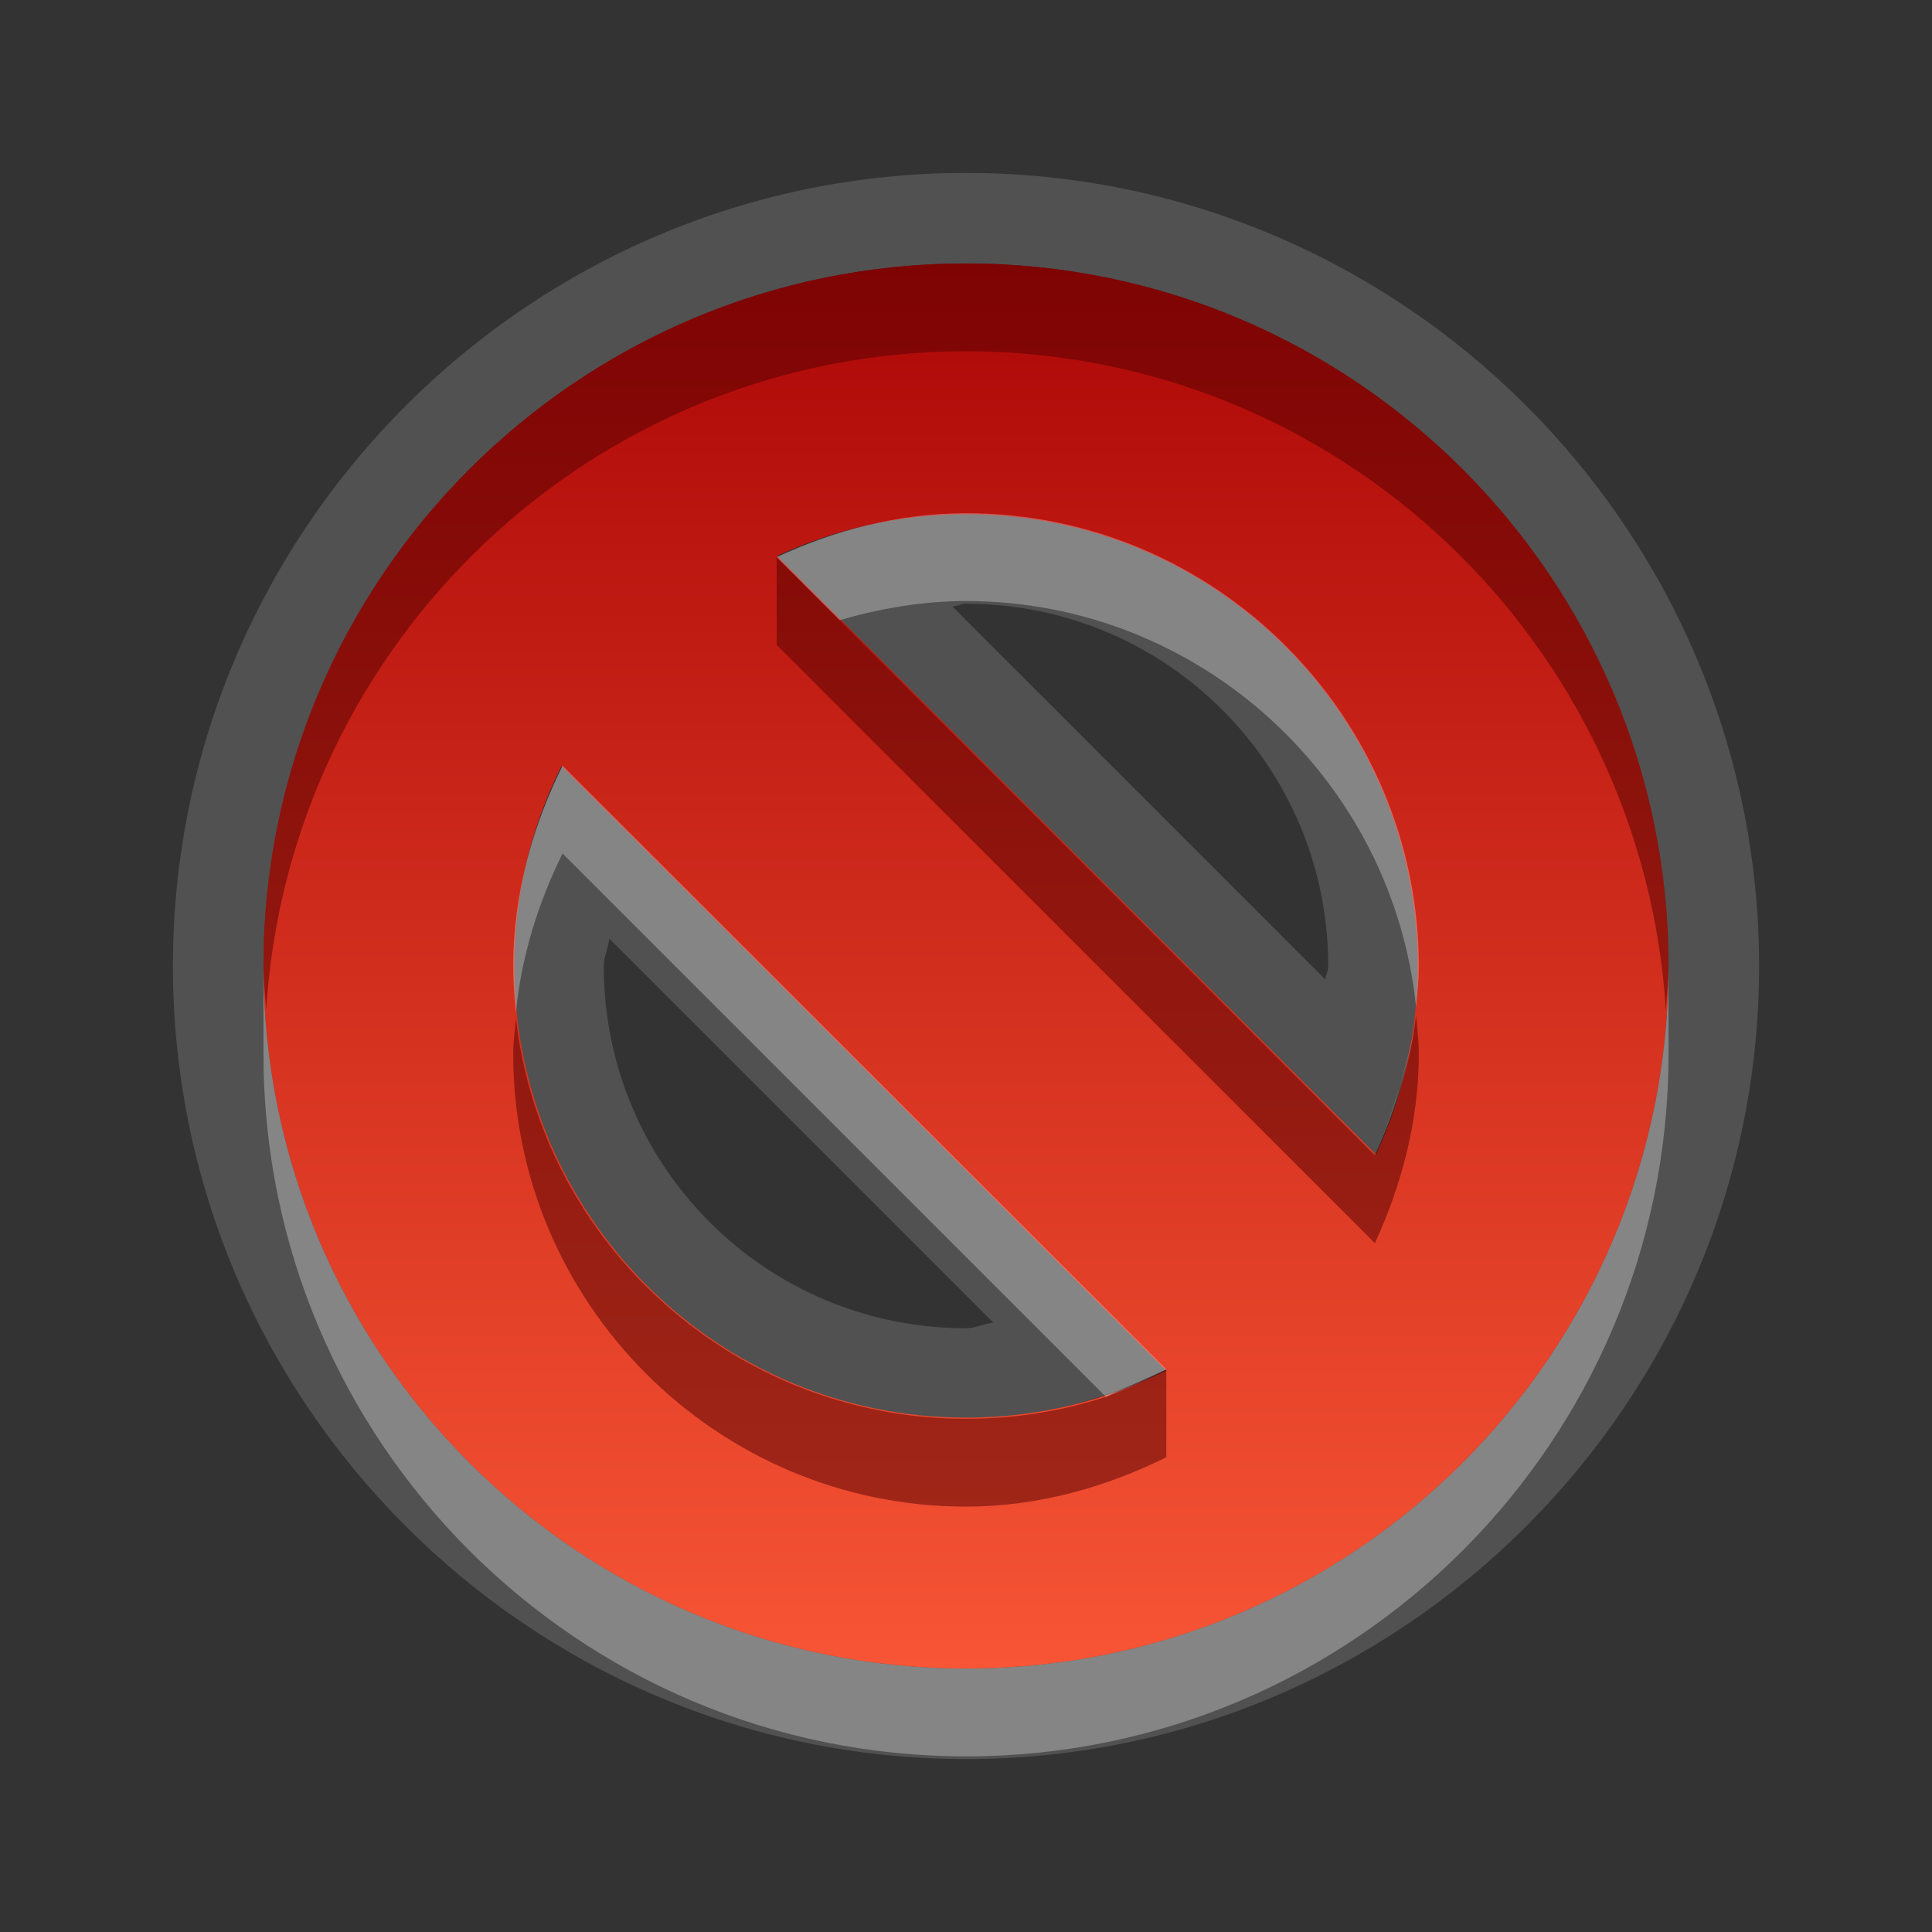
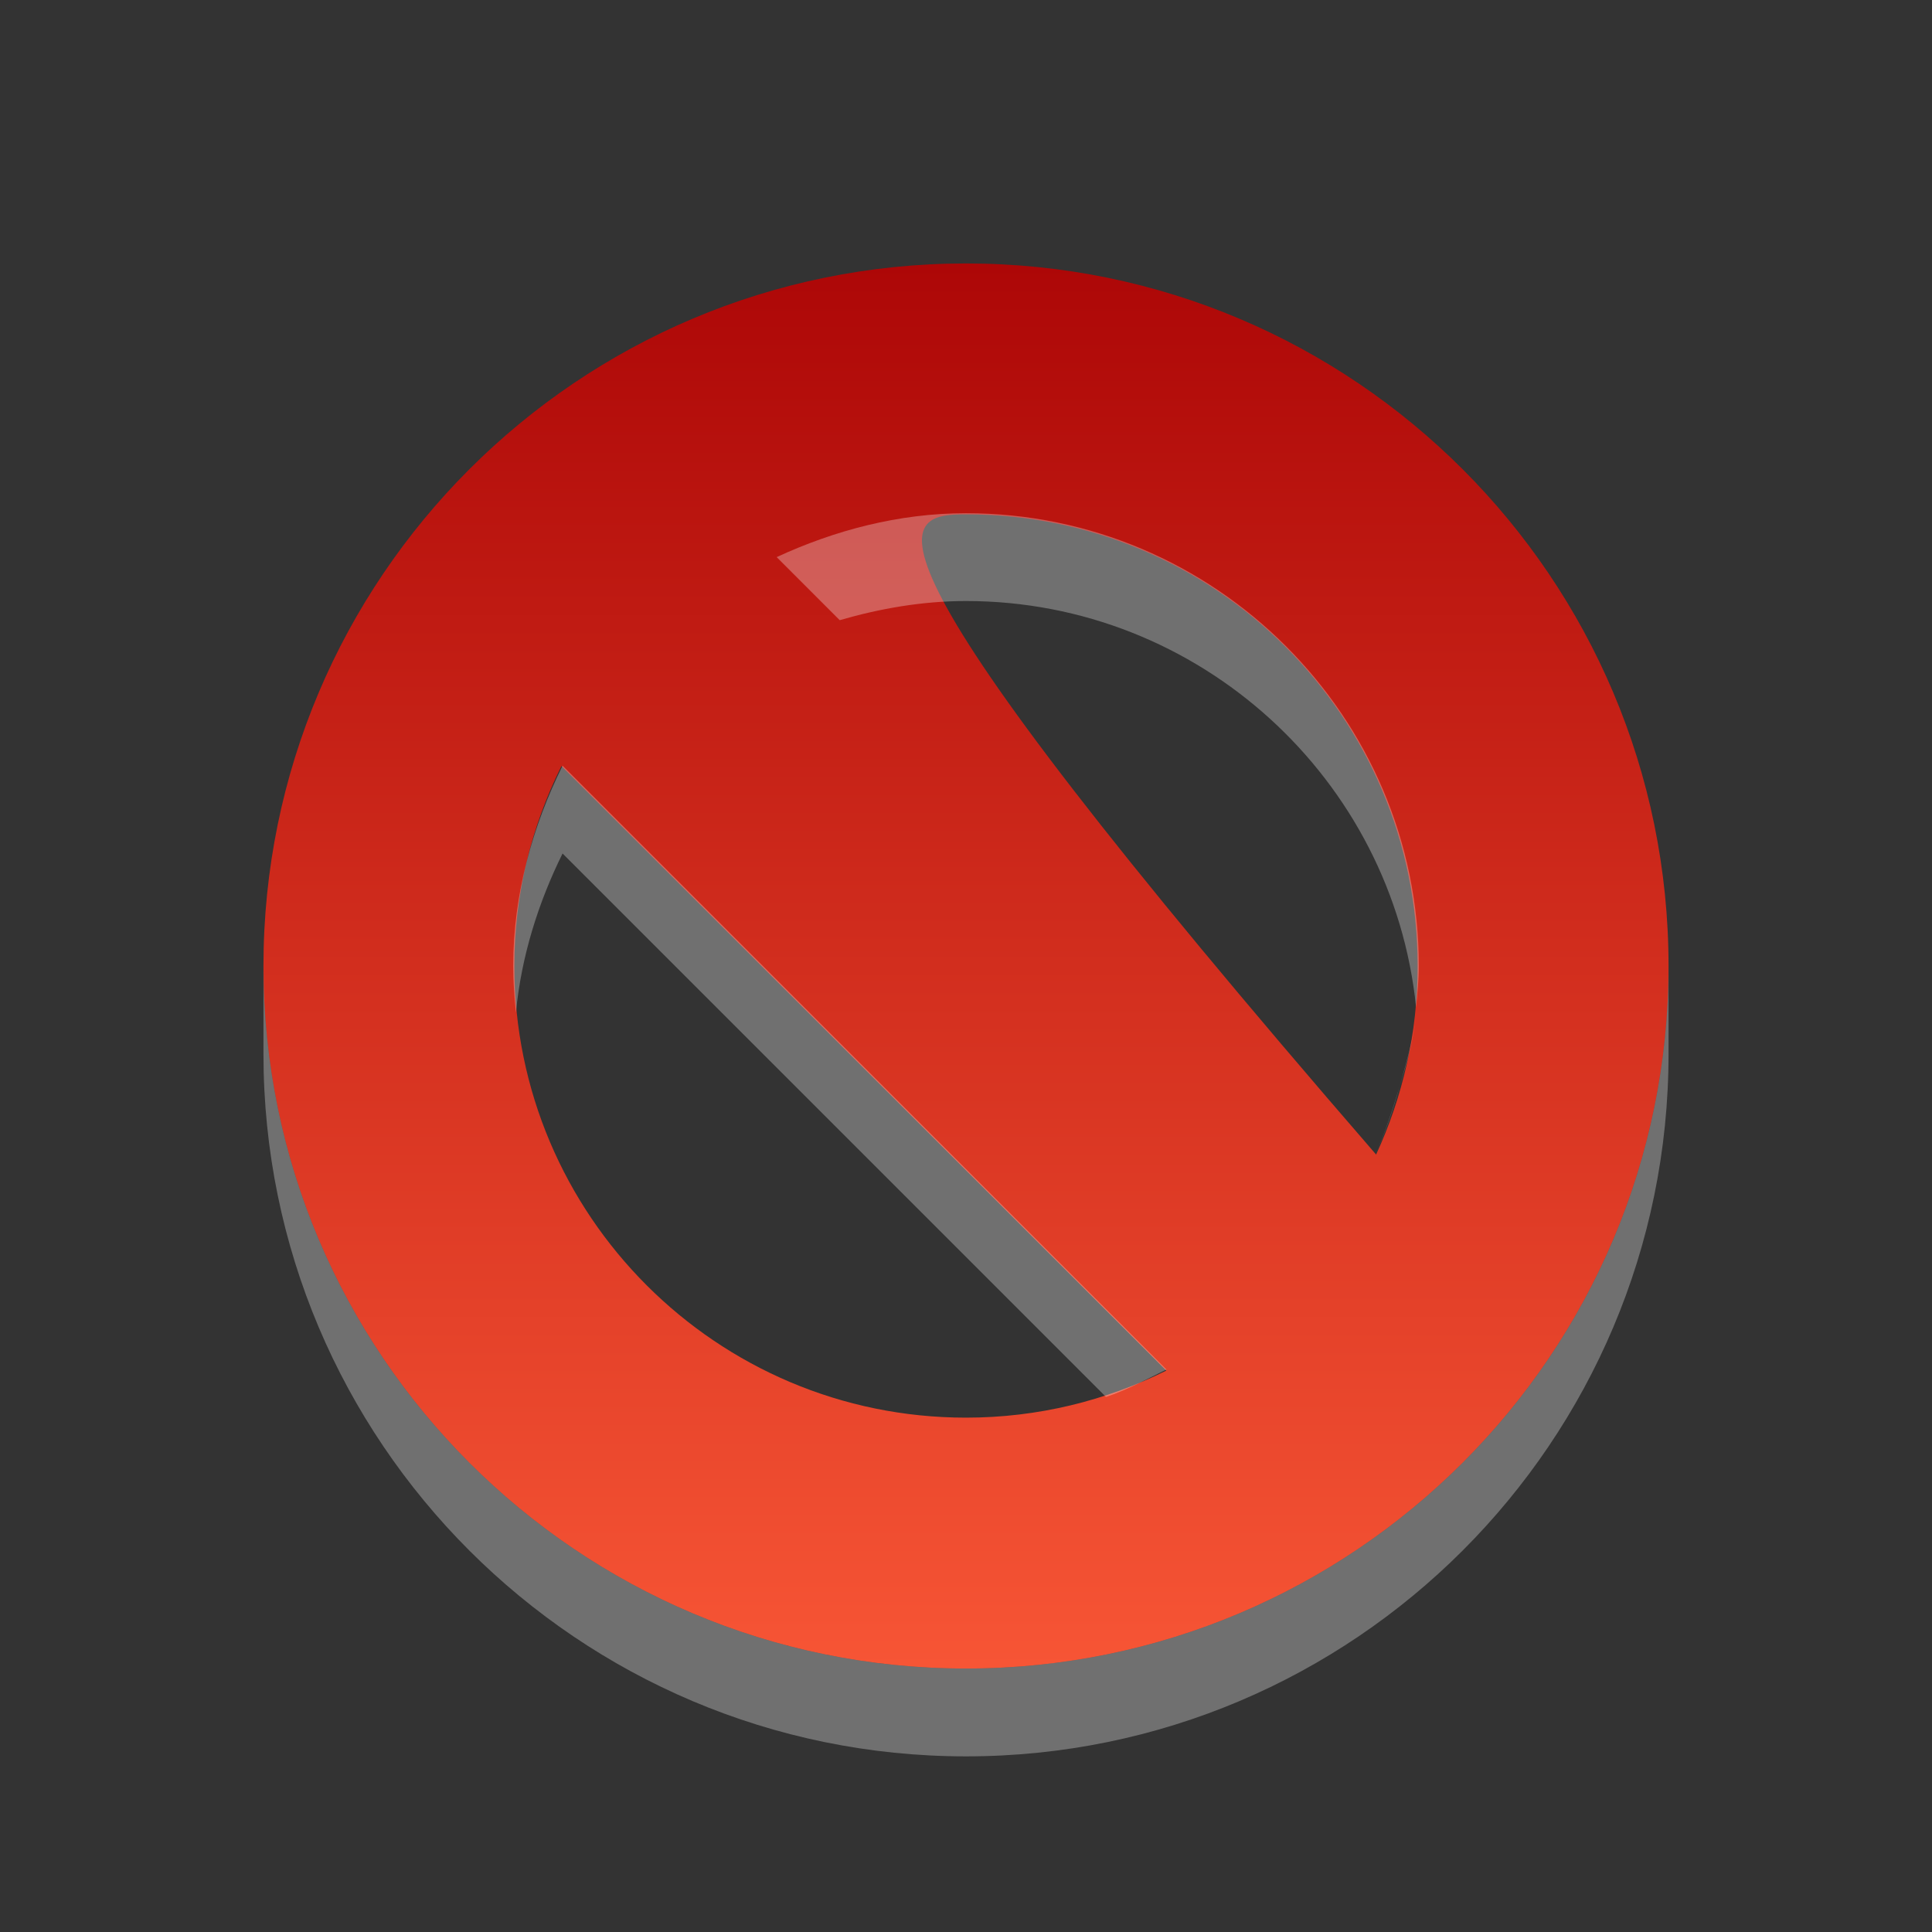
<svg xmlns="http://www.w3.org/2000/svg" xmlns:ns1="http://sodipodi.sourceforge.net/DTD/sodipodi-0.dtd" xmlns:ns2="http://www.inkscape.org/namespaces/inkscape" xmlns:xlink="http://www.w3.org/1999/xlink" width="22" height="22" id="svg2" ns1:version="0.32" ns2:version="0.48.0 r9654" version="1.0" ns1:docname="process-stop.svg" ns2:output_extension="org.inkscape.output.svg.inkscape">
  <rect width="100%" height="100%" fill="#333333" stroke="none" />
  <defs id="defs4">
    <ns2:perspective ns1:type="inkscape:persp3d" ns2:vp_x="0 : 11 : 1" ns2:vp_y="0 : 1000 : 0" ns2:vp_z="22 : 11 : 1" ns2:persp3d-origin="11 : 7.3333333 : 1" id="perspective19" />
    <linearGradient id="SpecificGradient" x1="10.407" y1="2" x2="10.407" y2="18.001" gradientUnits="userSpaceOnUse">
      <stop style="stop-color:#ad0707;stop-opacity:1;" offset="0" id="stop3292" />
      <stop style="stop-color:#f75535;stop-opacity:1;" offset="1" id="stop3294" />
    </linearGradient>
    <ns2:perspective id="perspective2850" ns2:persp3d-origin="0.5 : 0.33333333 : 1" ns2:vp_z="1 : 0.5 : 1" ns2:vp_y="0 : 1000 : 0" ns2:vp_x="0 : 0.5 : 1" ns1:type="inkscape:persp3d" />
    <linearGradient ns2:collect="always" xlink:href="#SpecificGradient" id="linearGradient3628" gradientUnits="userSpaceOnUse" x1="10.407" y1="2" x2="10.407" y2="18.001" gradientTransform="translate(-30,0)" />
    <linearGradient ns2:collect="always" xlink:href="#SpecificGradient" id="linearGradient3630" gradientUnits="userSpaceOnUse" x1="10.407" y1="2" x2="10.407" y2="18.001" gradientTransform="translate(0,1)" />
    <linearGradient ns2:collect="always" xlink:href="#SpecificGradient" id="linearGradient3634" gradientUnits="userSpaceOnUse" gradientTransform="translate(-30,1)" x1="10.407" y1="2" x2="10.407" y2="18.001" />
    <clipPath clipPathUnits="userSpaceOnUse" id="clipPath3641">
-       <path style="fill:#ff00ff;fill-opacity:1;stroke:none;display:inline" d="m -30,0 0,22 22,0 0,-22 -22,0 z m 11,3 c 4.416,0 8,3.584 8,8 0,4.416 -3.584,8 -8,8 -4.416,0 -8,-3.584 -8,-8 0,-4.416 3.584,-8 8,-8 z m 0,2.844 c -0.769,0 -1.501,0.197 -2.156,0.5 l 6.812,6.812 c 0.302,-0.654 0.5,-1.389 0.5,-2.156 0,-2.839 -2.317,-5.156 -5.156,-5.156 z m -4.594,2.875 c -0.34,0.687 -0.562,1.463 -0.562,2.281 0,2.839 2.317,5.156 5.156,5.156 0.82,0 1.593,-0.221 2.281,-0.562 l -6.875,-6.875 z" id="path3643" />
-     </clipPath>
+       </clipPath>
    <linearGradient ns2:collect="always" xlink:href="#SpecificGradient" id="linearGradient3017" gradientUnits="userSpaceOnUse" gradientTransform="translate(0,1)" x1="10.407" y1="2" x2="10.407" y2="18.001" />
    <linearGradient ns2:collect="always" xlink:href="#SpecificGradient" id="linearGradient3021" gradientUnits="userSpaceOnUse" gradientTransform="translate(0,1)" x1="10.407" y1="2" x2="10.407" y2="18.001" />
  </defs>
  <ns1:namedview id="base" pagecolor="#ffffff" bordercolor="#e7e7e7" borderopacity="1" ns2:pageopacity="0.0" ns2:pageshadow="2" ns2:zoom="11.69599" ns2:cx="-65.582765" ns2:cy="1.5211848" ns2:document-units="px" ns2:current-layer="layer1" showgrid="true" ns2:showpageshadow="false" showguides="true" ns2:guide-bbox="true" ns2:window-width="1920" ns2:window-height="1029" ns2:window-x="0" ns2:window-y="25" ns2:window-maximized="1">
    <ns1:guide orientation="1,0" position="0,112" id="guide2383" />
    <ns1:guide orientation="0,1" position="26.278,128" id="guide2385" />
    <ns1:guide orientation="1,0" position="128,54.082" id="guide2387" />
    <ns1:guide orientation="0,1" position="78.156,0" id="guide2389" />
    <ns1:guide orientation="0,1" position="60.864,64.085" id="guide2391" />
    <ns2:grid type="xygrid" id="grid3672" visible="true" enabled="true" />
  </ns1:namedview>
  <g ns2:label="Calque 1" ns2:groupmode="layer" id="layer1">
-     <path style="fill:#ffffff;fill-opacity:1;stroke:none;opacity:0.15" d="M 11 1.969 C 6.029 1.969 1.969 6.029 1.969 11 C 1.969 15.971 6.029 20.031 11 20.031 C 15.971 20.031 20.031 15.971 20.031 11 C 20.031 6.029 15.971 1.969 11 1.969 z M 11 3 C 15.416 3 19 6.584 19 11 C 19 15.416 15.416 19 11 19 C 6.584 19 3 15.416 3 11 C 3 6.584 6.584 3 11 3 z M 11 5.844 C 10.231 5.844 9.499 6.041 8.844 6.344 L 15.656 13.156 C 15.958 12.502 16.156 11.767 16.156 11 C 16.156 8.161 13.839 5.844 11 5.844 z M 11 6.875 C 13.281 6.875 15.125 8.719 15.125 11 C 15.125 11.053 15.096 11.103 15.094 11.156 L 10.844 6.906 C 10.897 6.904 10.947 6.875 11 6.875 z M 6.406 8.719 C 6.066 9.406 5.844 10.182 5.844 11 C 5.844 13.839 8.161 16.156 11 16.156 C 11.82 16.156 12.593 15.935 13.281 15.594 L 6.406 8.719 z M 6.938 10.688 L 11.312 15.062 C 11.205 15.072 11.109 15.125 11 15.125 C 8.719 15.125 6.875 13.281 6.875 11 C 6.875 10.892 6.928 10.795 6.938 10.688 z " id="path3019" />
-     <path style="fill:url(#linearGradient3630);fill-opacity:1;stroke:none" d="m 11,3 c -4.416,0 -8,3.584 -8,8 0,4.416 3.584,8 8,8 4.416,0 8,-3.584 8,-8 0,-4.416 -3.584,-8 -8,-8 z m 0,2.857 c 2.839,-1e-7 5.143,2.304 5.143,5.143 0,0.767 -0.172,1.493 -0.473,2.147 L 8.848,6.33 C 9.503,6.028 10.231,5.857 11,5.857 z M 6.393,8.723 13.281,15.607 C 12.593,15.949 11.82,16.143 11,16.143 c -2.839,0 -5.143,-2.304 -5.143,-5.143 0,-0.818 0.195,-1.59 0.536,-2.277 z" id="Symbol" />
+     <path style="fill:url(#linearGradient3630);fill-opacity:1;stroke:none" d="m 11,3 c -4.416,0 -8,3.584 -8,8 0,4.416 3.584,8 8,8 4.416,0 8,-3.584 8,-8 0,-4.416 -3.584,-8 -8,-8 z m 0,2.857 c 2.839,-1e-7 5.143,2.304 5.143,5.143 0,0.767 -0.172,1.493 -0.473,2.147 C 9.503,6.028 10.231,5.857 11,5.857 z M 6.393,8.723 13.281,15.607 C 12.593,15.949 11.82,16.143 11,16.143 c -2.839,0 -5.143,-2.304 -5.143,-5.143 0,-0.818 0.195,-1.59 0.536,-2.277 z" id="Symbol" />
    <path style="opacity:0.3;fill:#ffffff;fill-opacity:1;stroke:none" d="m 11,5.844 c -0.769,0 -1.501,0.197 -2.156,0.5 L 9.562,7.062 C 10.017,6.93 10.502,6.844 11,6.844 c 2.661,0 4.861,2.033 5.125,4.625 C 16.14,11.313 16.156,11.16 16.156,11 16.156,8.161 13.839,5.844 11,5.844 z m -4.594,2.875 C 6.066,9.406 5.844,10.182 5.844,11 c 0,0.177 0.014,0.358 0.031,0.531 0.061,-0.643 0.258,-1.26 0.531,-1.812 l 6.188,6.188 c 0.238,-0.078 0.466,-0.203 0.688,-0.312 l -6.875,-6.875 z M 3,11 c 0,0.354 0,0.666 0,1 0,4.416 3.584,8 8,8 4.416,0 8,-3.584 8,-8 0,-0.35 0,-0.666 0,-1 0,4.416 -3.584,8 -8,8 -4.416,0 -8,-3.584 -8,-8 z m 13.125,0.562 c -0.031,0.279 -0.106,0.545 -0.188,0.812 0.073,-0.261 0.157,-0.537 0.188,-0.812 z m -0.188,0.812 c -0.081,0.267 -0.168,0.536 -0.281,0.781 0.115,-0.248 0.206,-0.514 0.281,-0.781 z M 10.25,16.094 c 0.245,0.036 0.496,0.062 0.75,0.062 -0.255,0 -0.505,-0.026 -0.75,-0.062 z" id="BevelHighlight" ns2:label="#path3194" />
-     <path style="opacity:0.5;fill:#500000;fill-opacity:1;stroke:none" d="M 11,3 C 6.584,3 3,6.584 3,11 3,11.17 3.021,11.333 3.031,11.5 3.293,7.32 6.754,4 11,4 15.246,4 18.707,7.32 18.969,11.5 18.979,11.333 19,11.17 19,11 19,6.584 15.416,3 11,3 z m -2.156,3.344 0,1 6.812,6.812 c 0.302,-0.654 0.5,-1.389 0.5,-2.156 0,-0.146 -0.019,-0.294 -0.031,-0.438 -0.062,0.559 -0.243,1.103 -0.469,1.594 L 9.562,7.062 8.844,6.344 z m -2.969,5.25 C 5.864,11.73 5.844,11.86 5.844,12 c 0,2.839 2.317,5.156 5.156,5.156 0.82,0 1.593,-0.221 2.281,-0.562 l 0,-1 -0.688,0.312 c -0.501,0.164 -1.038,0.25 -1.594,0.25 -2.64,0 -4.833,-2 -5.125,-4.562 z" id="BevelShadow" ns2:label="#path3206" />
  </g>
</svg>